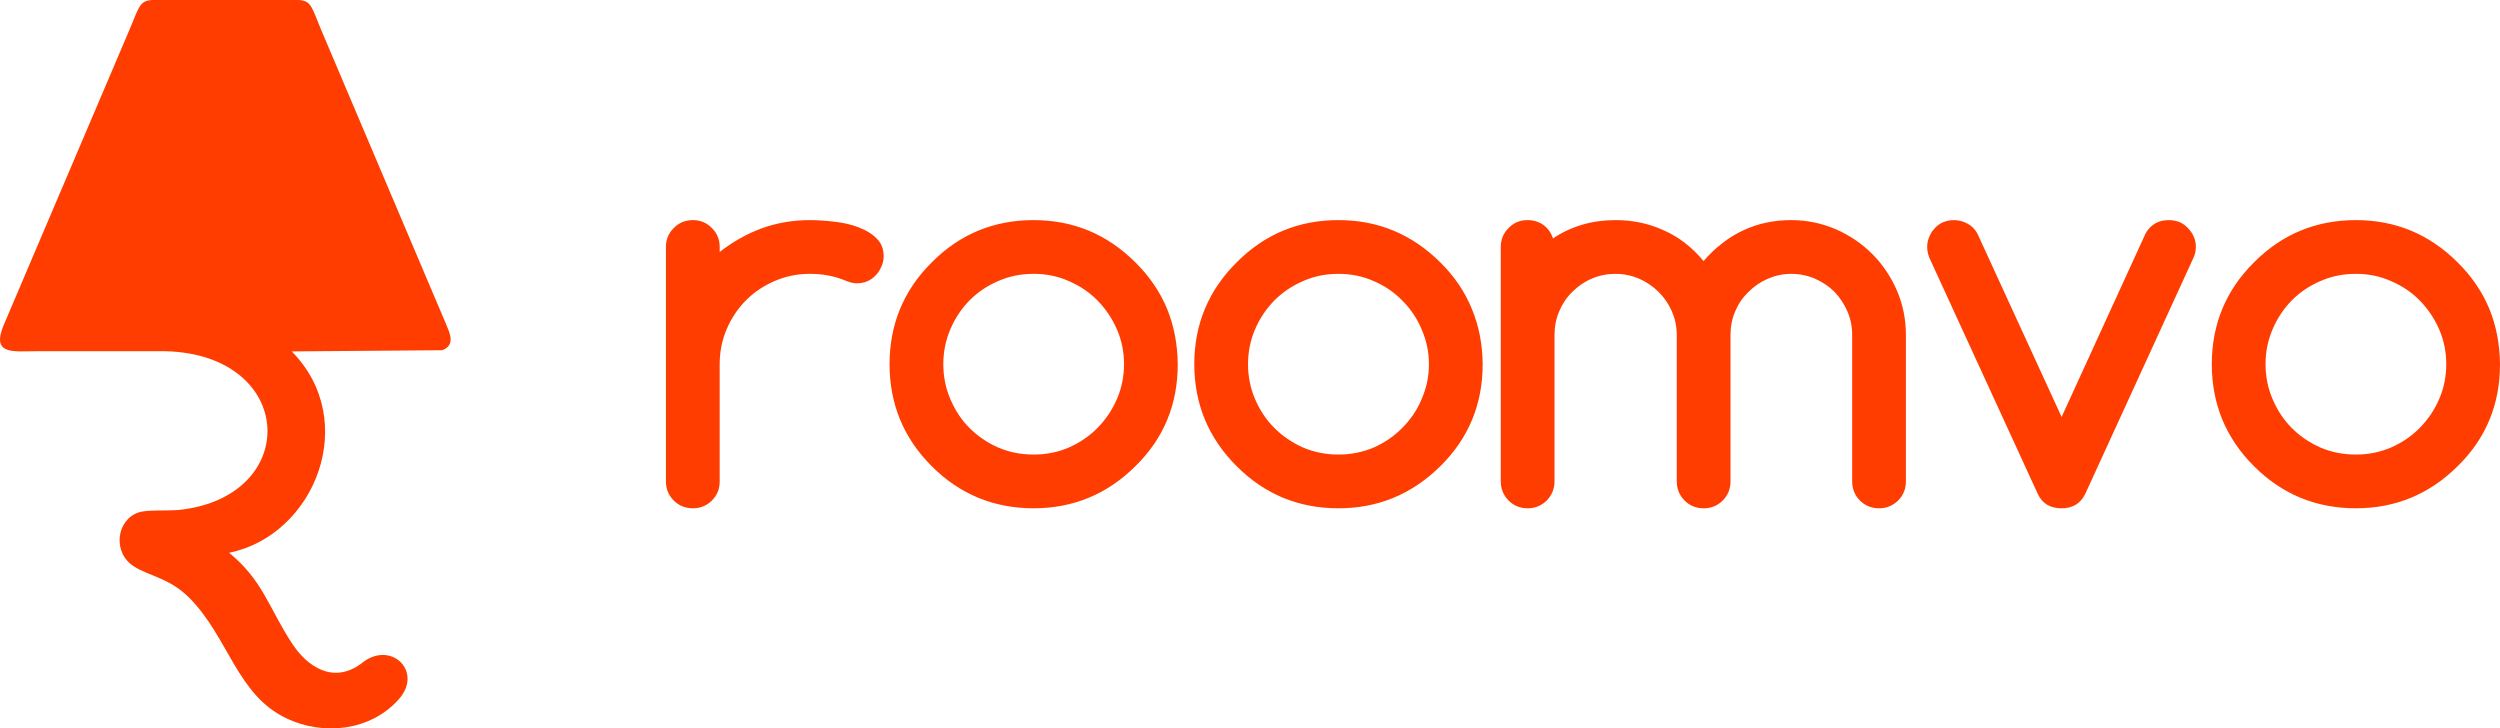
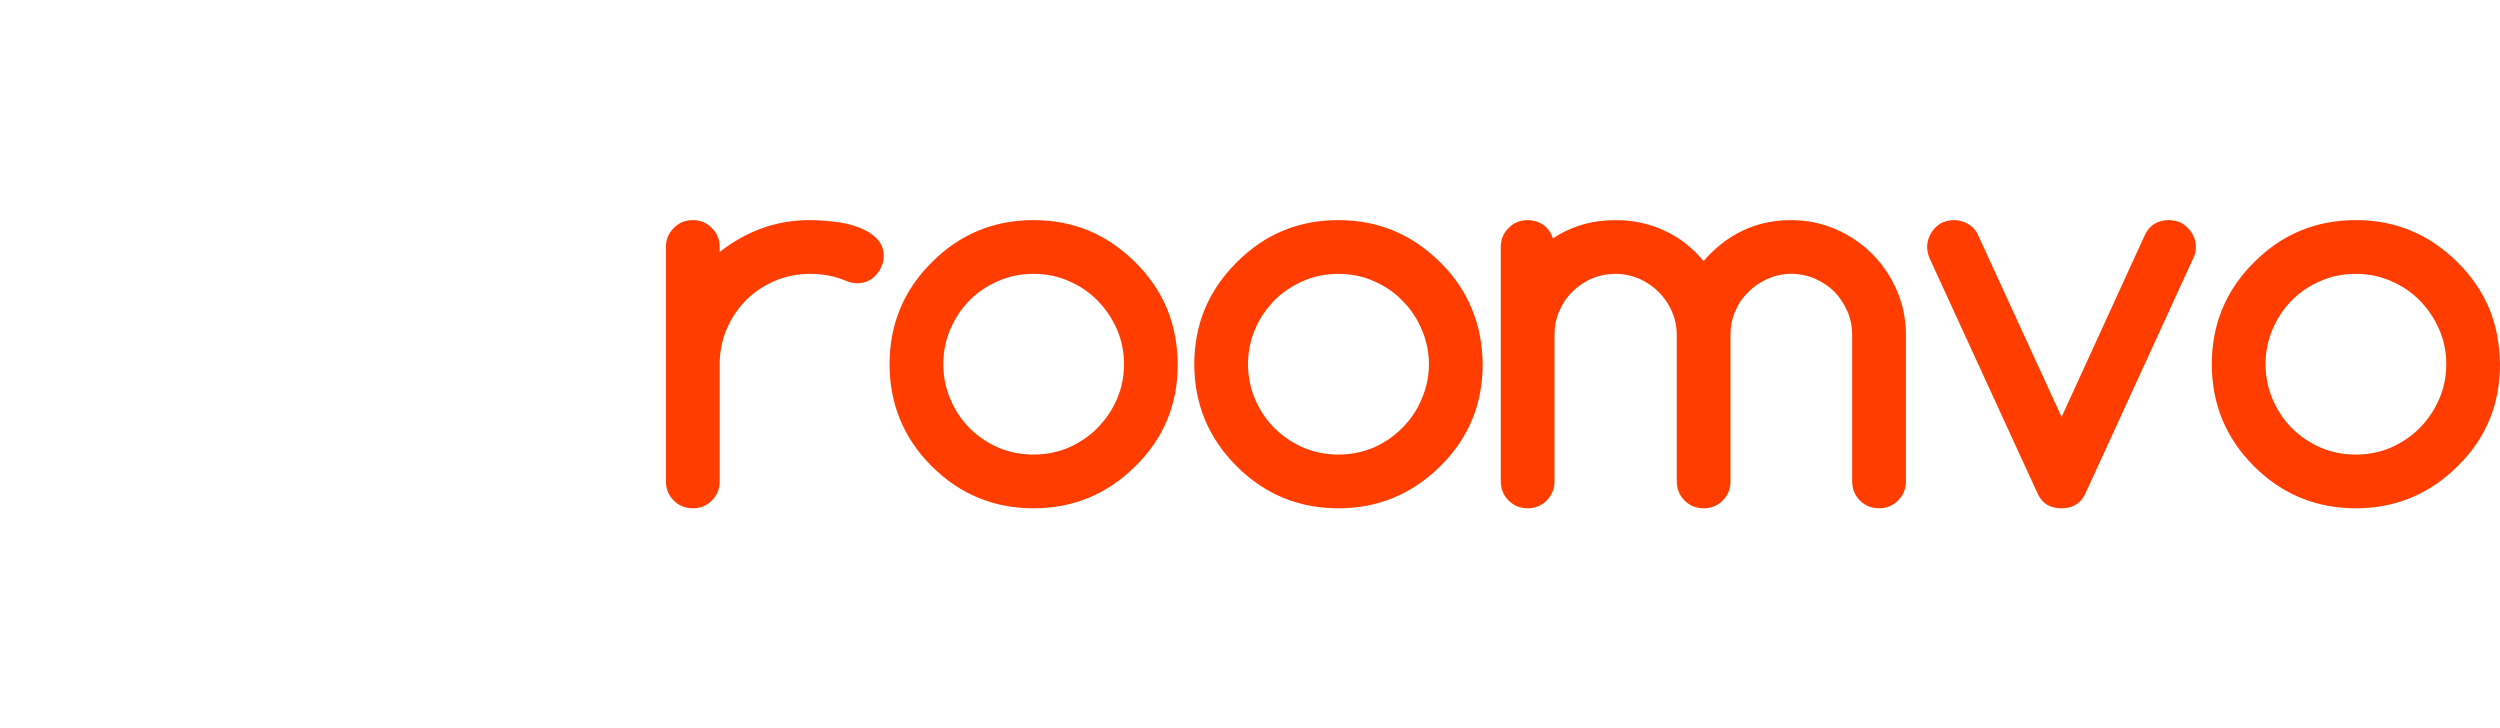
<svg xmlns="http://www.w3.org/2000/svg" xml:space="preserve" width="127mm" height="37.003mm" version="1.1" style="shape-rendering:geometricPrecision; text-rendering:geometricPrecision; image-rendering:optimizeQuality; fill-rule:evenodd; clip-rule:evenodd" viewBox="0 0 12700 3700">
  <defs>
    <style type="text/css">
   
    .fil1 {fill:#FF3D00}
    .fil0 {fill:#FF3D00;fill-rule:nonzero}
   
  </style>
  </defs>
  <g id="Layer_x0020_1">
    <g id="_2629623468048">
      <path class="fil0" d="M3656 1254l0 26c66,-52 137,-92 213,-120 77,-28 159,-42 246,-42 38,0 80,3 123,8 44,5 85,14 122,28 37,14 68,32 92,56 25,24 37,54 37,91 0,20 -4,38 -12,54 -7,17 -17,32 -29,44 -12,13 -26,23 -43,30 -16,7 -34,10 -53,10 -17,0 -36,-5 -58,-14 -55,-23 -115,-34 -179,-34 -64,0 -123,12 -179,36 -56,24 -105,57 -146,98 -41,41 -74,90 -98,146 -24,56 -36,115 -36,179l0 596c0,38 -13,70 -40,97 -26,26 -59,39 -96,39 -38,0 -71,-13 -97,-39 -27,-27 -40,-59 -40,-97l0 -1192c0,-37 13,-70 40,-96 26,-27 59,-40 97,-40 37,0 70,13 96,40 27,26 40,59 40,96zm2327 596c0,204 -71,377 -215,518 -144,143 -317,214 -517,214 -202,0 -375,-71 -518,-214 -143,-143 -214,-316 -214,-518 0,-202 71,-375 214,-517 143,-144 316,-215 518,-215 200,0 373,71 517,215 72,71 125,150 161,236 35,86 53,180 54,281zm-732 -459c-65,0 -125,12 -181,37 -56,24 -104,57 -145,98 -41,42 -73,90 -97,146 -24,56 -36,115 -36,178 0,63 12,122 36,178 24,56 56,105 97,146 41,41 89,74 145,99 56,24 116,36 181,36 64,0 124,-12 179,-36 56,-25 105,-58 146,-100 41,-42 74,-90 98,-146 24,-55 36,-114 36,-177 0,-63 -12,-122 -36,-177 -24,-55 -57,-104 -98,-146 -41,-42 -90,-75 -146,-99 -55,-25 -115,-37 -179,-37zm2281 459c0,204 -72,377 -215,518 -145,143 -317,214 -518,214 -202,0 -374,-71 -517,-214 -143,-143 -215,-316 -215,-518 0,-202 72,-375 215,-517 143,-144 315,-215 517,-215 201,0 373,71 518,215 72,71 125,150 160,236 36,86 54,180 55,281zm-733 -459c-64,0 -124,12 -180,37 -56,24 -104,57 -145,98 -41,42 -74,90 -98,146 -24,56 -36,115 -36,178 0,63 12,122 36,178 24,56 57,105 98,146 41,41 89,74 145,99 56,24 116,36 180,36 64,0 124,-12 180,-36 56,-25 104,-58 145,-100 42,-42 75,-90 98,-146 24,-55 37,-114 37,-177 0,-63 -13,-122 -37,-177 -23,-55 -56,-104 -98,-146 -41,-42 -89,-75 -145,-99 -56,-25 -116,-37 -180,-37zm2883 1054c0,38 -13,71 -40,98 -27,26 -59,39 -96,39 -38,0 -71,-13 -97,-39 -27,-27 -40,-60 -40,-98l0 -744c0,-42 -8,-82 -24,-119 -16,-37 -38,-70 -65,-99 -28,-28 -61,-50 -99,-67 -37,-16 -78,-25 -121,-25 -43,0 -83,9 -120,25 -38,17 -70,39 -98,67 -29,28 -51,60 -67,98 -16,37 -24,77 -24,120l0 744c0,38 -13,71 -40,98 -26,26 -59,39 -96,39 -38,0 -71,-13 -97,-39 -27,-27 -40,-60 -40,-98l0 -744c0,-43 -9,-83 -25,-120 -17,-38 -39,-70 -67,-98 -28,-28 -61,-50 -98,-67 -38,-16 -78,-25 -121,-25 -42,0 -83,8 -120,24 -38,16 -71,39 -99,67 -29,28 -51,61 -67,99 -16,37 -24,77 -24,120l0 744c0,38 -14,71 -40,98 -27,26 -59,39 -96,39 -38,0 -71,-13 -97,-39 -27,-27 -40,-60 -40,-98l0 -1191c0,-37 13,-70 40,-96 26,-27 58,-40 96,-40 30,0 57,8 81,25 23,17 39,40 48,68 93,-62 199,-93 318,-93 87,0 169,17 245,52 77,34 144,86 202,156 121,-139 270,-208 445,-208 80,0 155,16 226,46 71,31 133,73 186,126 52,52 94,114 125,185 31,72 46,147 46,226l0 744zm791 137c-58,0 -98,-24 -121,-73l-551 -1200c-7,-18 -11,-37 -11,-55 0,-18 4,-36 11,-52 7,-17 16,-31 29,-44 12,-13 26,-23 43,-30 16,-6 34,-10 53,-10 24,0 47,6 69,18 21,11 38,28 50,50l428 932 426 -931c25,-46 65,-69 119,-69 19,0 37,4 54,10 16,7 30,17 42,30 13,13 23,27 30,44 8,16 11,34 11,52 0,20 -4,38 -12,55l-550 1200c-24,49 -64,73 -120,73zm2227 -732c0,204 -71,377 -215,518 -144,143 -317,214 -517,214 -202,0 -375,-71 -518,-214 -143,-143 -214,-316 -214,-518 0,-202 71,-375 214,-517 143,-144 316,-215 518,-215 200,0 373,71 517,215 72,71 125,150 161,236 35,86 53,180 54,281zm-732 -459c-65,0 -125,12 -181,37 -56,24 -104,57 -145,98 -41,42 -73,90 -97,146 -24,56 -36,115 -36,178 0,63 12,122 36,178 24,56 56,105 97,146 41,41 89,74 145,99 56,24 116,36 181,36 64,0 123,-12 179,-36 56,-25 105,-58 146,-100 41,-42 74,-90 98,-146 24,-55 36,-114 36,-177 0,-63 -12,-122 -36,-177 -24,-55 -57,-104 -98,-146 -41,-42 -90,-75 -146,-99 -56,-25 -115,-37 -179,-37z" />
-       <path class="fil1" d="M1164 2808c436,-89 667,-670 318,-1023l765 -6c69,-27 37,-88 18,-135l-632 -1489c-50,-119 -50,-149 -112,-155l-752 0c-62,6 -62,36 -113,155l-638 1498c-63,152 52,131 163,131l661 0c663,18 690,738 70,806 -58,6 -163,-2 -208,13 -113,38 -134,204 -24,274 78,50 182,59 283,161 199,202 240,491 492,611 186,89 426,65 570,-96 129,-143 -43,-306 -190,-182 -141,104 -274,18 -353,-105 -117,-179 -146,-317 -318,-458z" />
    </g>
  </g>
</svg>